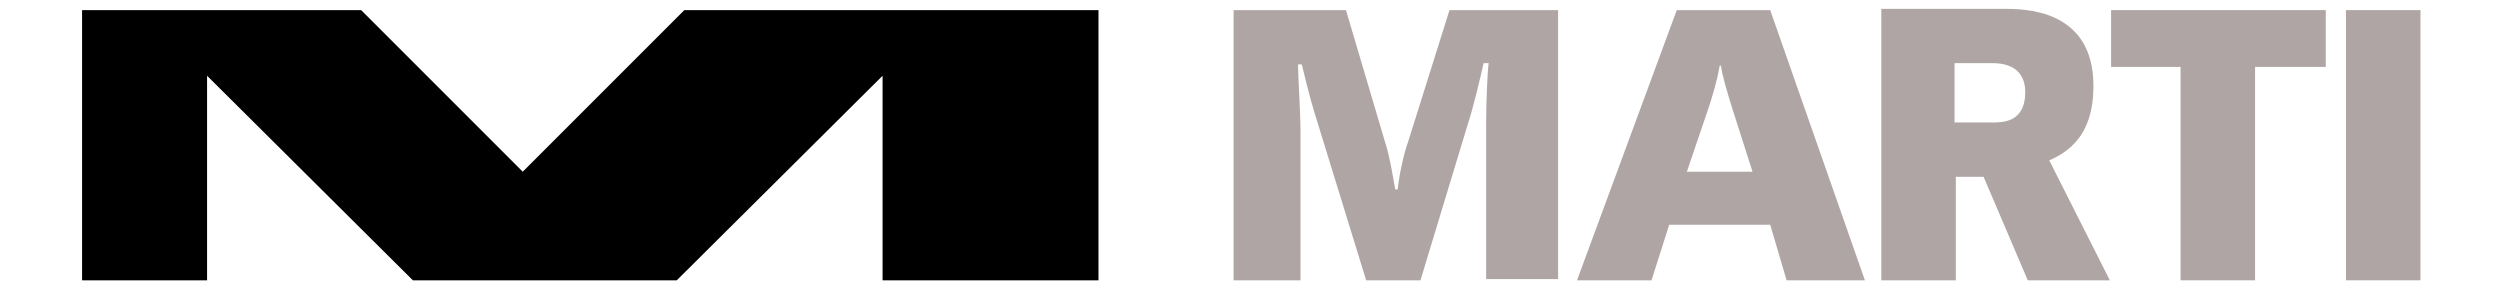
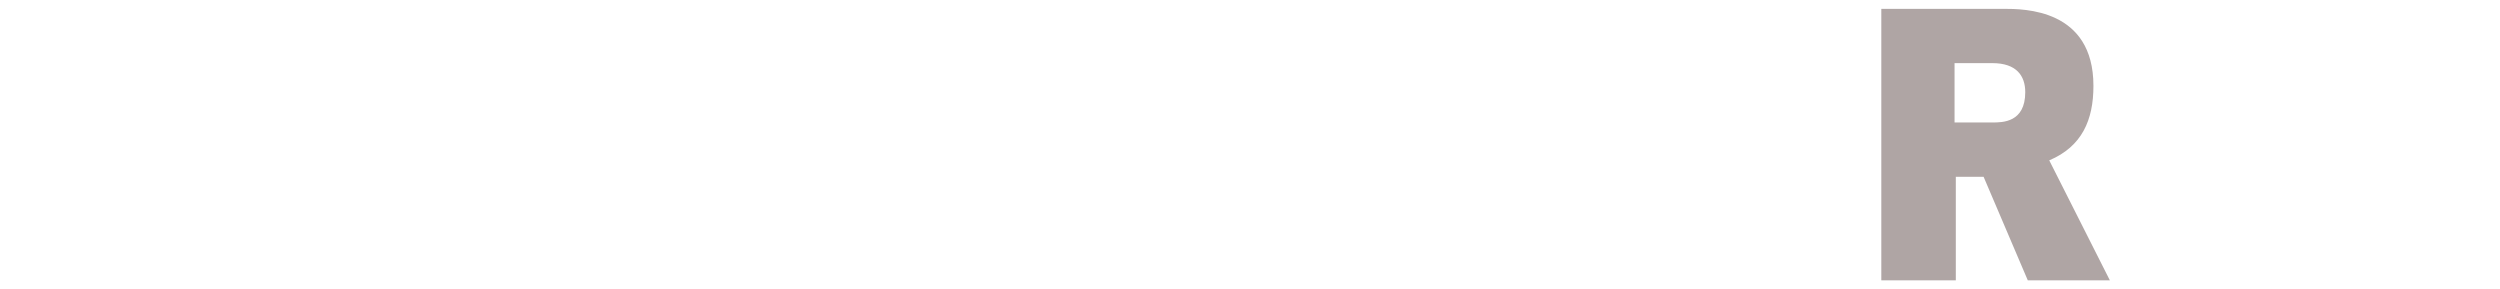
<svg xmlns="http://www.w3.org/2000/svg" version="1.1" id="Ebene_1" x="0px" y="0px" viewBox="0 0 198 22.9" style="enable-background:new 0 0 198 22.9;" xml:space="preserve">
  <style type="text/css">
	.st0{fill-rule:evenodd;clip-rule:evenodd;fill:#AFA5A4;}
</style>
  <g>
    <g>
-       <polygon points="32.7,22.2 16.4,6 16.4,22.2 6.5,22.2 6.5,0.8 28.6,0.8 41.4,13.6 54.2,0.8 87,0.8 87,22.2 69.9,22.2 69.9,6     53.6,22.2   " />
-       <path class="st0" d="M97.5,22.2h5.5V10.5c0-1.7-0.2-4.5-0.2-5.4h0.3c0.2,0.8,0.6,2.5,1,3.8l4.1,13.3h4.3l3.7-12.2    c0.5-1.5,1.1-4.1,1.3-5h0.4c-0.1,0.8-0.2,3.2-0.2,4.8v12.3h5.7V0.8h-8.6l-3.3,10.5c-0.3,0.8-0.7,2.6-0.8,3.7h-0.2    c-0.2-1.2-0.5-2.8-0.7-3.4l-3.2-10.8h-8.9v21.4H97.5z" />
-       <path class="st0" d="M140.2,0.8h-7.4l-7.9,21.4h5.9l1.4-4.4h8l1.3,4.4h6.2L140.2,0.8L140.2,0.8z M133.6,13.6l1.7-5    c0.3-0.9,0.7-2.2,0.9-3.4h0.1c0.1,0.8,0.5,2.1,0.9,3.4l1.6,5H133.6L133.6,13.6z" />
      <path class="st0" d="M149,22.2h5.9V14h2.2l3.5,8.2h6.5l-4.8-9.5c2.6-1.1,3.5-3.2,3.5-5.9c0-6.1-5.5-6.1-7.1-6.1H149V22.2L149,22.2    z M154.8,5h3c1.9,0,2.6,1,2.6,2.3c0,2.4-1.8,2.4-2.6,2.4h-3V5L154.8,5z" />
-       <polygon class="st0" points="167.2,5.3 172.7,5.3 172.7,22.2 178.6,22.2 178.6,5.3 184.2,5.3 184.2,0.8 167.2,0.8   " />
-       <polygon class="st0" points="185.8,22.2 191.7,22.2 191.7,0.8 185.8,0.8   " />
    </g>
  </g>
</svg>